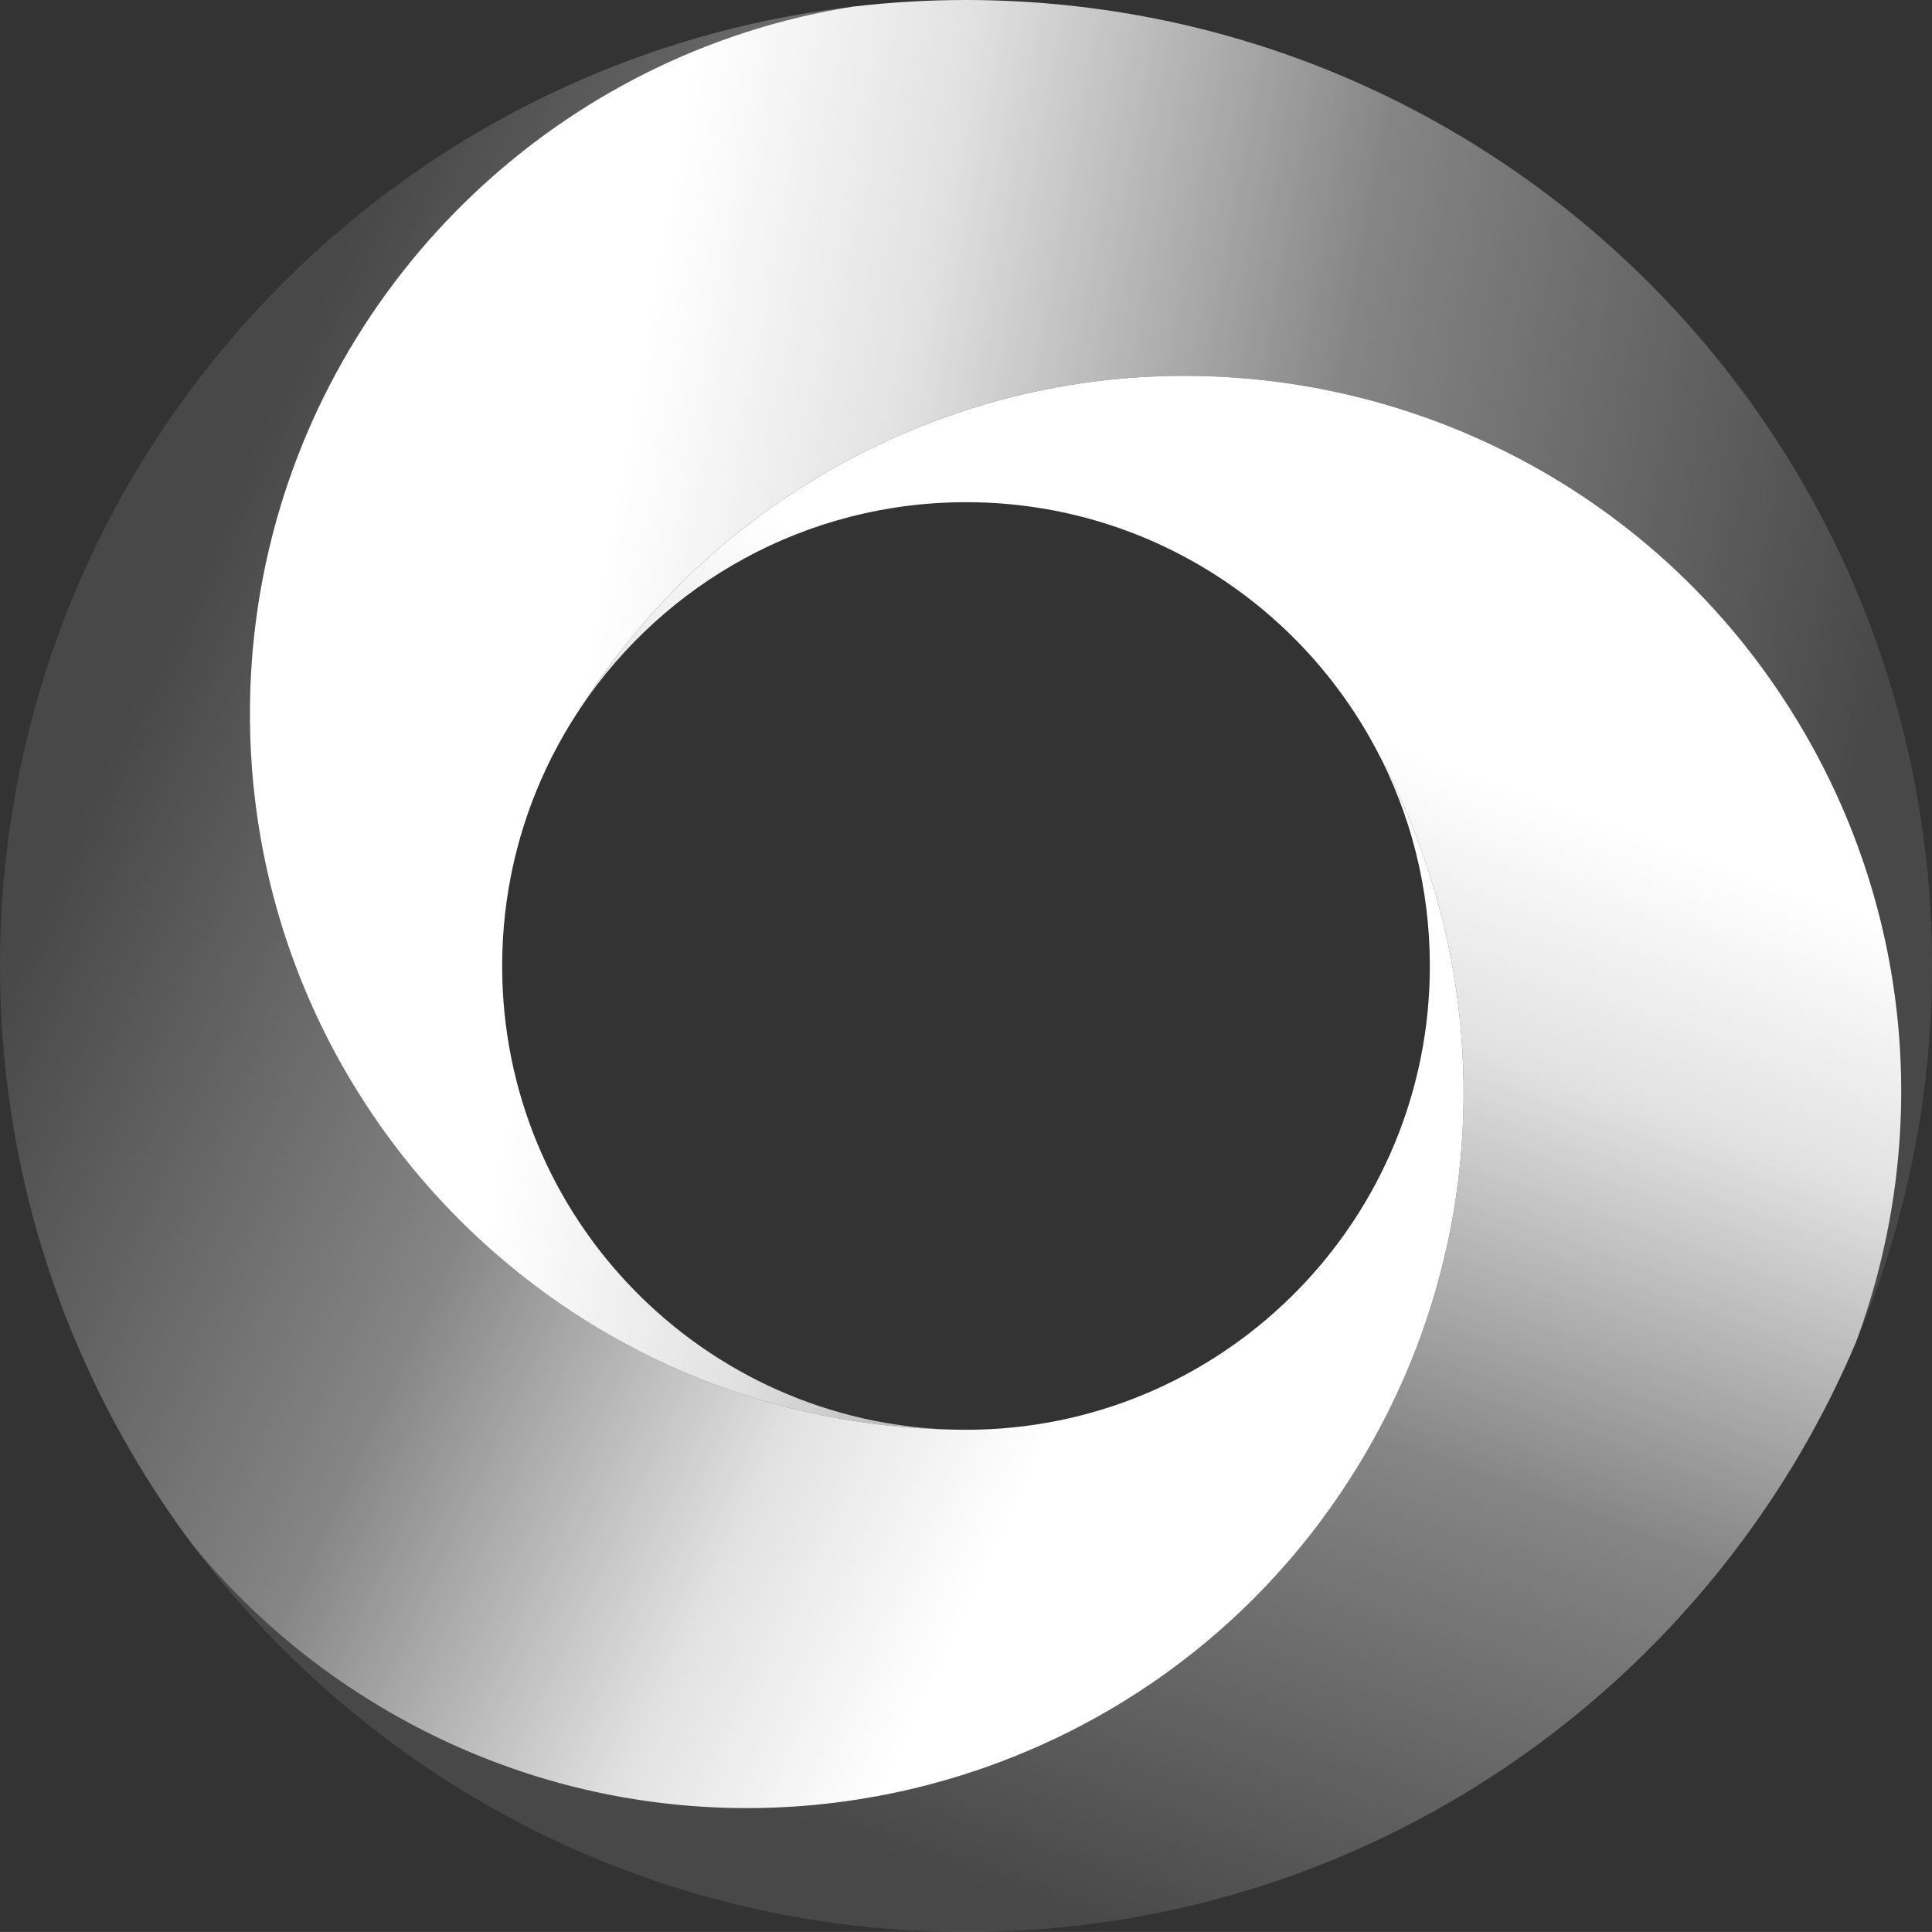
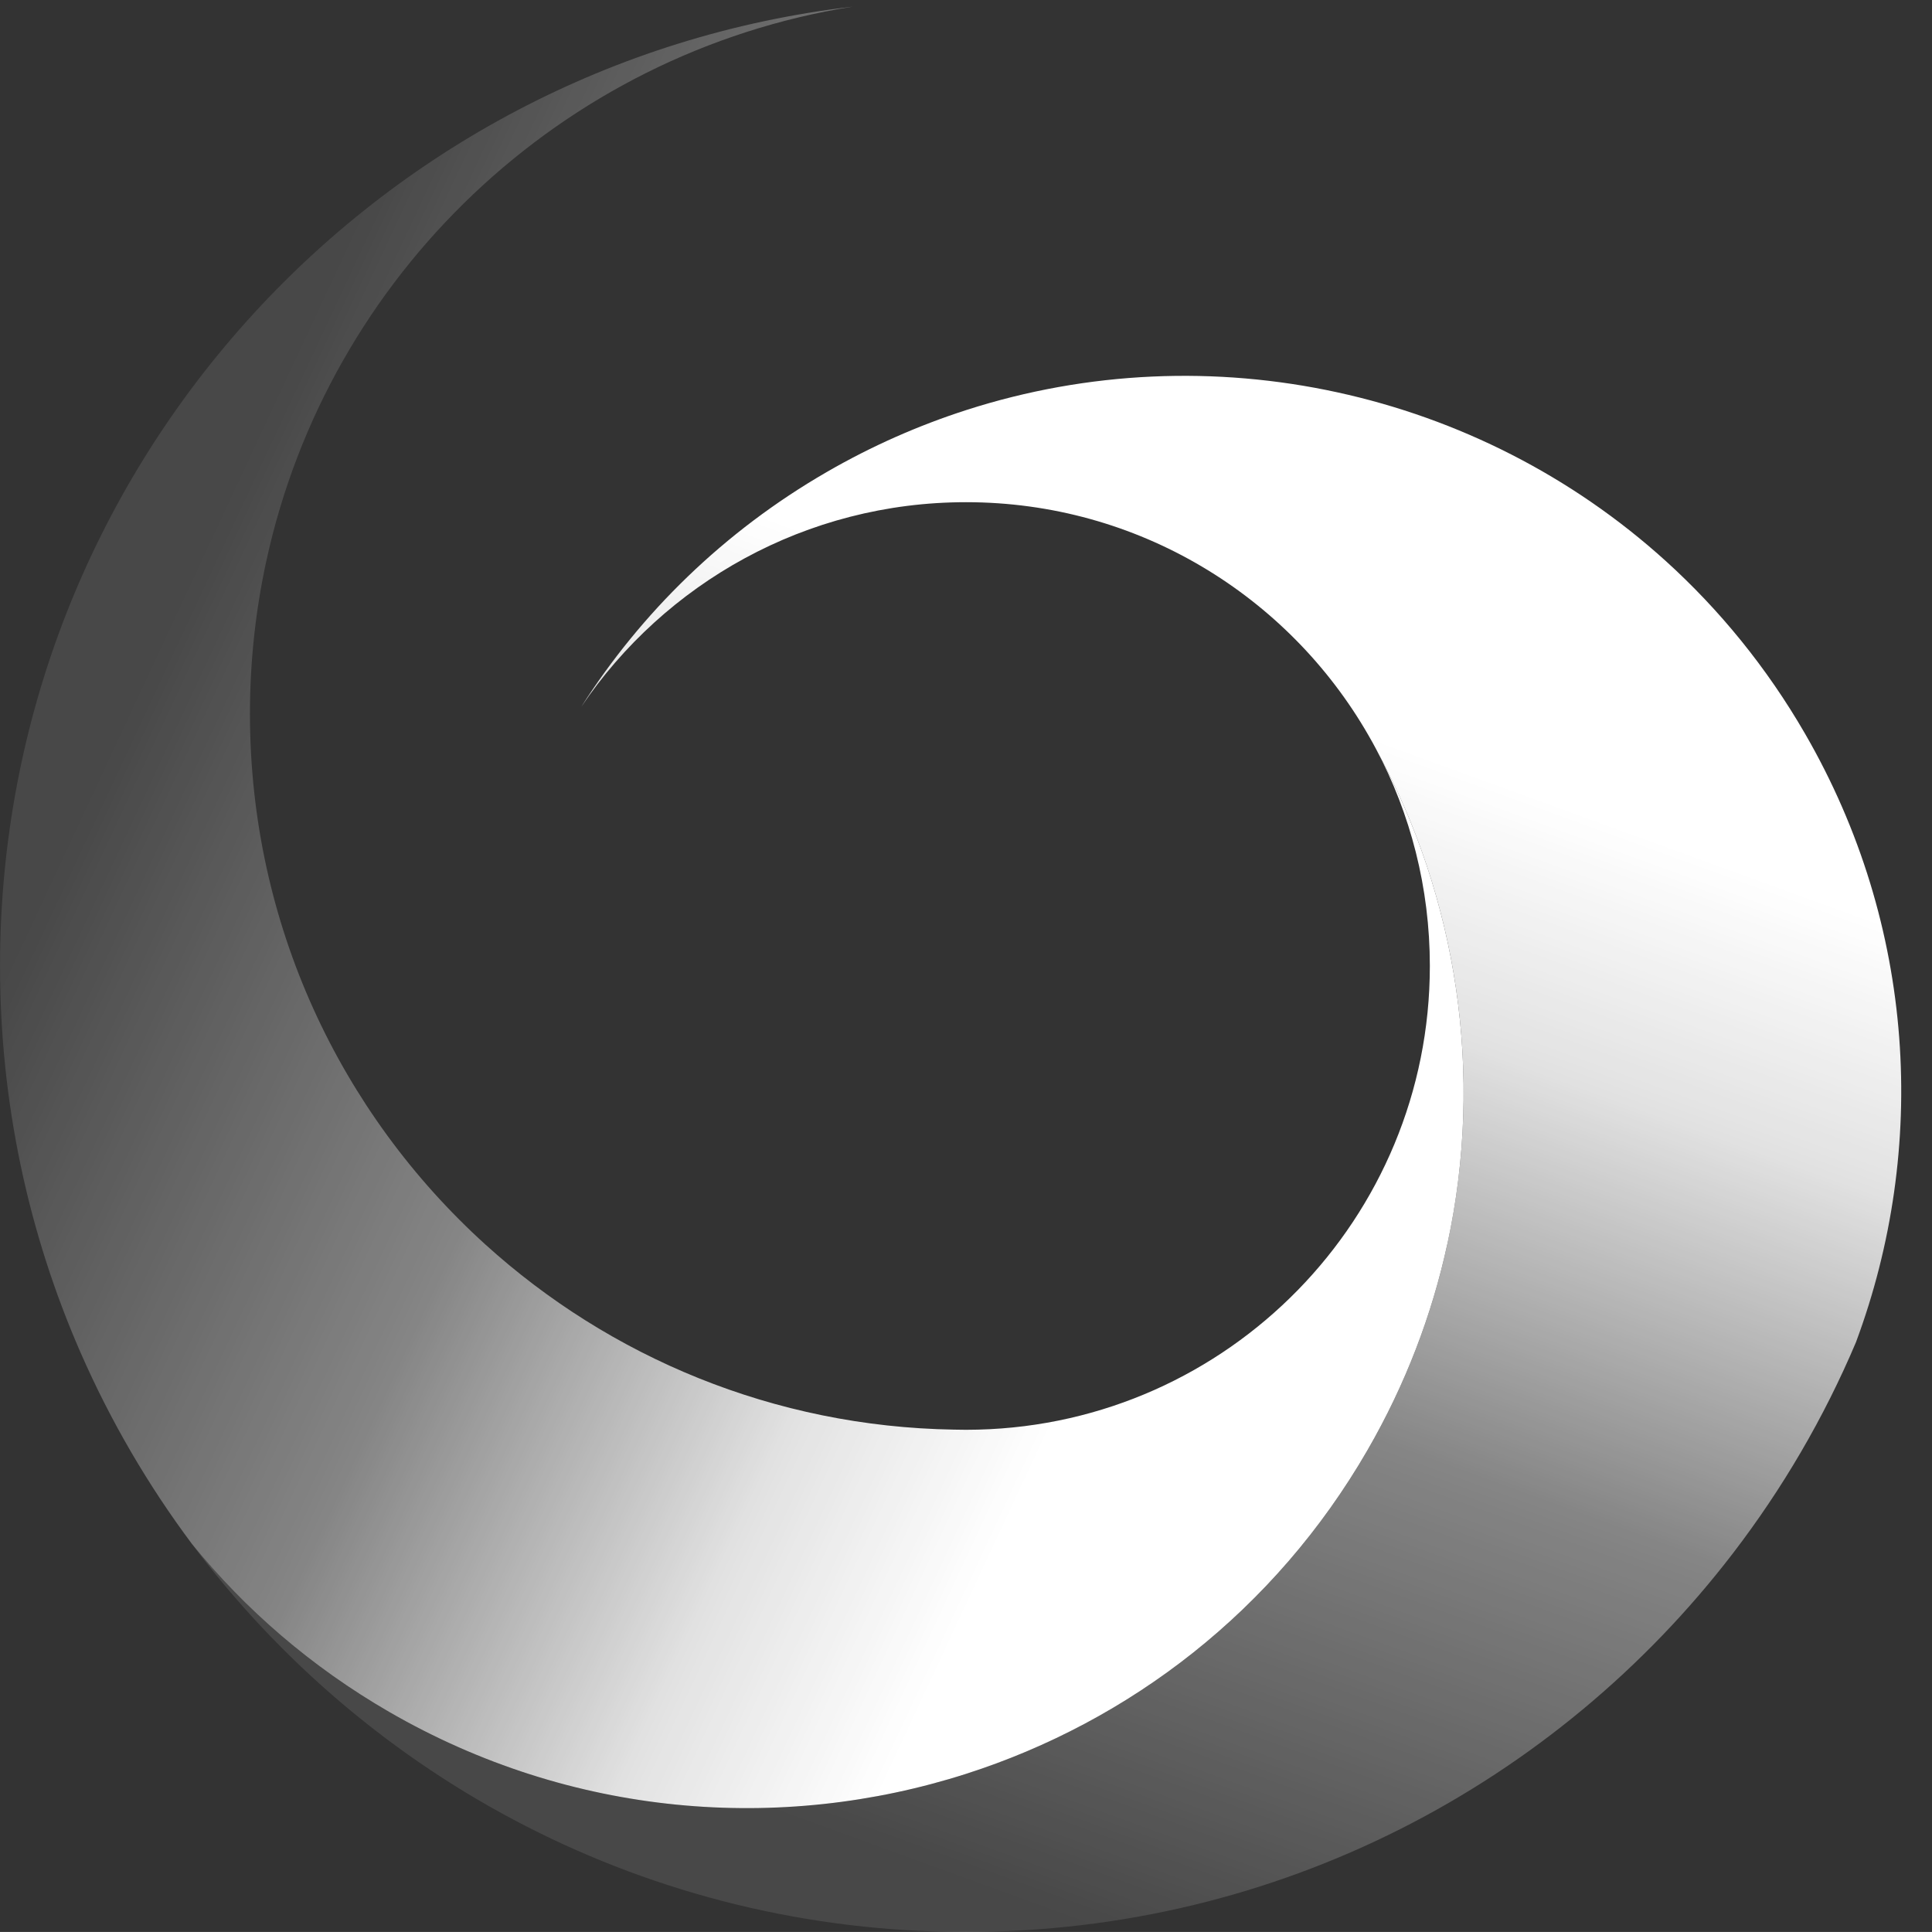
<svg xmlns="http://www.w3.org/2000/svg" id="Layer_1" data-name="Layer 1" viewBox="0 0 70.935 70.933">
  <rect x="0" y="0" width="70.935" height="70.933" fill="#333333" stroke="none" />
  <defs>
    <linearGradient id="linear-gradient" x1="9.578" y1="21.612" x2="71.991" y2="32.617" gradientUnits="userSpaceOnUse">
      <stop offset=".194" stop-color="#fff" />
      <stop offset=".348" stop-color="#fff" stop-opacity=".857" />
      <stop offset=".599" stop-color="#fff" stop-opacity=".4" />
      <stop offset=".938" stop-color="#fff" stop-opacity=".1" />
    </linearGradient>
    <linearGradient id="linear-gradient-2" x1="30.844" y1="71.537" x2="51.424" y2="14.995" gradientUnits="userSpaceOnUse">
      <stop offset=".062" stop-color="#fff" stop-opacity=".1" />
      <stop offset=".401" stop-color="#fff" stop-opacity=".4" />
      <stop offset=".652" stop-color="#fff" stop-opacity=".857" />
      <stop offset=".806" stop-color="#fff" />
    </linearGradient>
    <linearGradient id="linear-gradient-3" x1="2.531" y1="22.155" x2="53.694" y2="46.013" gradientUnits="userSpaceOnUse">
      <stop offset=".062" stop-color="#fff" stop-opacity=".1" />
      <stop offset=".401" stop-color="#fff" stop-opacity=".4" />
      <stop offset=".652" stop-color="#fff" stop-opacity=".857" />
      <stop offset=".806" stop-color="#fff" />
    </linearGradient>
  </defs>
  <path d="M7.049,56.689c-1.737-2.135-3.11-4.513-4.093-7.033,1.097,2.508,2.473,4.867,4.093,7.033Z" style="fill: none;" />
  <path d="M21.342,25.951c-.459.722-.882,1.466-1.269,2.225.369-.775.792-1.519,1.269-2.225Z" style="fill: none;" />
-   <path d="M68.148,49.27c-1.04,2.803-2.563,5.434-4.525,7.765,1.817-2.37,3.346-4.976,4.525-7.765Z" style="fill: none;" />
-   <path d="M68.148,49.27c2.639-7.096,2.21-15.273-1.876-22.337-1.405-2.43-3.141-4.55-5.114-6.338-6.895-6.241-16.715-8.425-25.679-5.54-1.751.564-3.471,1.32-5.128,2.278-3.781,2.186-6.813,5.171-9.009,8.618-.476.707-.9,1.45-1.269,2.225-1.048,2.21-1.636,4.681-1.636,7.291,0,9.259,7.388,16.791,16.59,17.024-6.619-.107-12.645-2.663-17.209-6.799-5.308-4.81-8.642-11.759-8.642-19.485,0-1.919.207-3.787.597-5.589C12.048,10.112,20.6,1.946,31.307.244c1.366-.16,2.752-.244,4.162-.244,1.407,0,2.795.084,4.16.244,17.627,2.059,31.307,17.041,31.307,35.223,0,4.896-.992,9.561-2.788,13.803Z" style="fill: url(#linear-gradient);" />
  <path d="M68.148,49.27c-1.179,2.789-2.708,5.396-4.525,7.765-6.483,8.45-16.682,13.899-28.154,13.899-11.63,0-21.953-5.596-28.42-14.244,1.96,2.411,4.384,4.513,7.236,6.163,6.688,3.867,14.373,4.46,21.193,2.274,5.997-1.923,11.326-5.993,14.726-11.874,1.404-2.426,2.374-4.984,2.938-7.584,1.351-6.219.371-12.682-2.62-18.17-.039-.076-.082-.152-.123-.228-.053-.094-.105-.187-.158-.279-2.94-5.112-8.454-8.554-14.773-8.554-5.881,0-11.066,2.981-14.127,7.513,2.196-3.447,5.228-6.432,9.009-8.618,1.657-.959,3.377-1.714,5.128-2.278,8.964-2.885,18.785-.701,25.679,5.54,1.974,1.788,3.709,3.908,5.114,6.338,4.086,7.064,4.515,15.242,1.876,22.337Z" style="fill: url(#linear-gradient-2);" />
  <path d="M53.142,45.668c-.564,2.6-1.534,5.157-2.938,7.584-3.4,5.881-8.729,9.951-14.726,11.874-6.82,2.186-14.506,1.593-21.193-2.274-2.852-1.649-5.276-3.752-7.236-6.163-1.62-2.167-2.996-4.525-4.093-7.033-1.899-4.345-2.955-9.143-2.955-14.189C0,17.285,13.68,2.303,31.307.244,20.6,1.946,12.048,10.112,9.774,20.617c-.39,1.802-.597,3.67-.597,5.589,0,7.726,3.334,14.675,8.642,19.485,4.564,4.136,10.59,6.692,17.209,6.799.146.002.293.006.441.006.146,0,.293-.004.439-.006,9.202-.232,16.59-7.765,16.59-17.024,0-2.877-.713-5.591-1.975-7.968,2.99,5.487,3.97,11.95,2.62,18.17Z" style="fill: url(#linear-gradient-3);" />
-   <path d="M52.498,35.467c0,9.259-7.388,16.791-16.59,17.024-.146.002-.293.006-.439.006-.148,0-.295-.004-.441-.006-9.202-.232-16.59-7.765-16.59-17.024,0-2.61.588-5.081,1.636-7.291.387-.759.81-1.503,1.269-2.225,3.061-4.533,8.245-7.513,14.127-7.513,6.319,0,11.833,3.442,14.773,8.554.053.092.105.185.158.279.041.076.084.152.123.228,1.263,2.378,1.975,5.091,1.975,7.968Z" style="fill: none;" />
</svg>